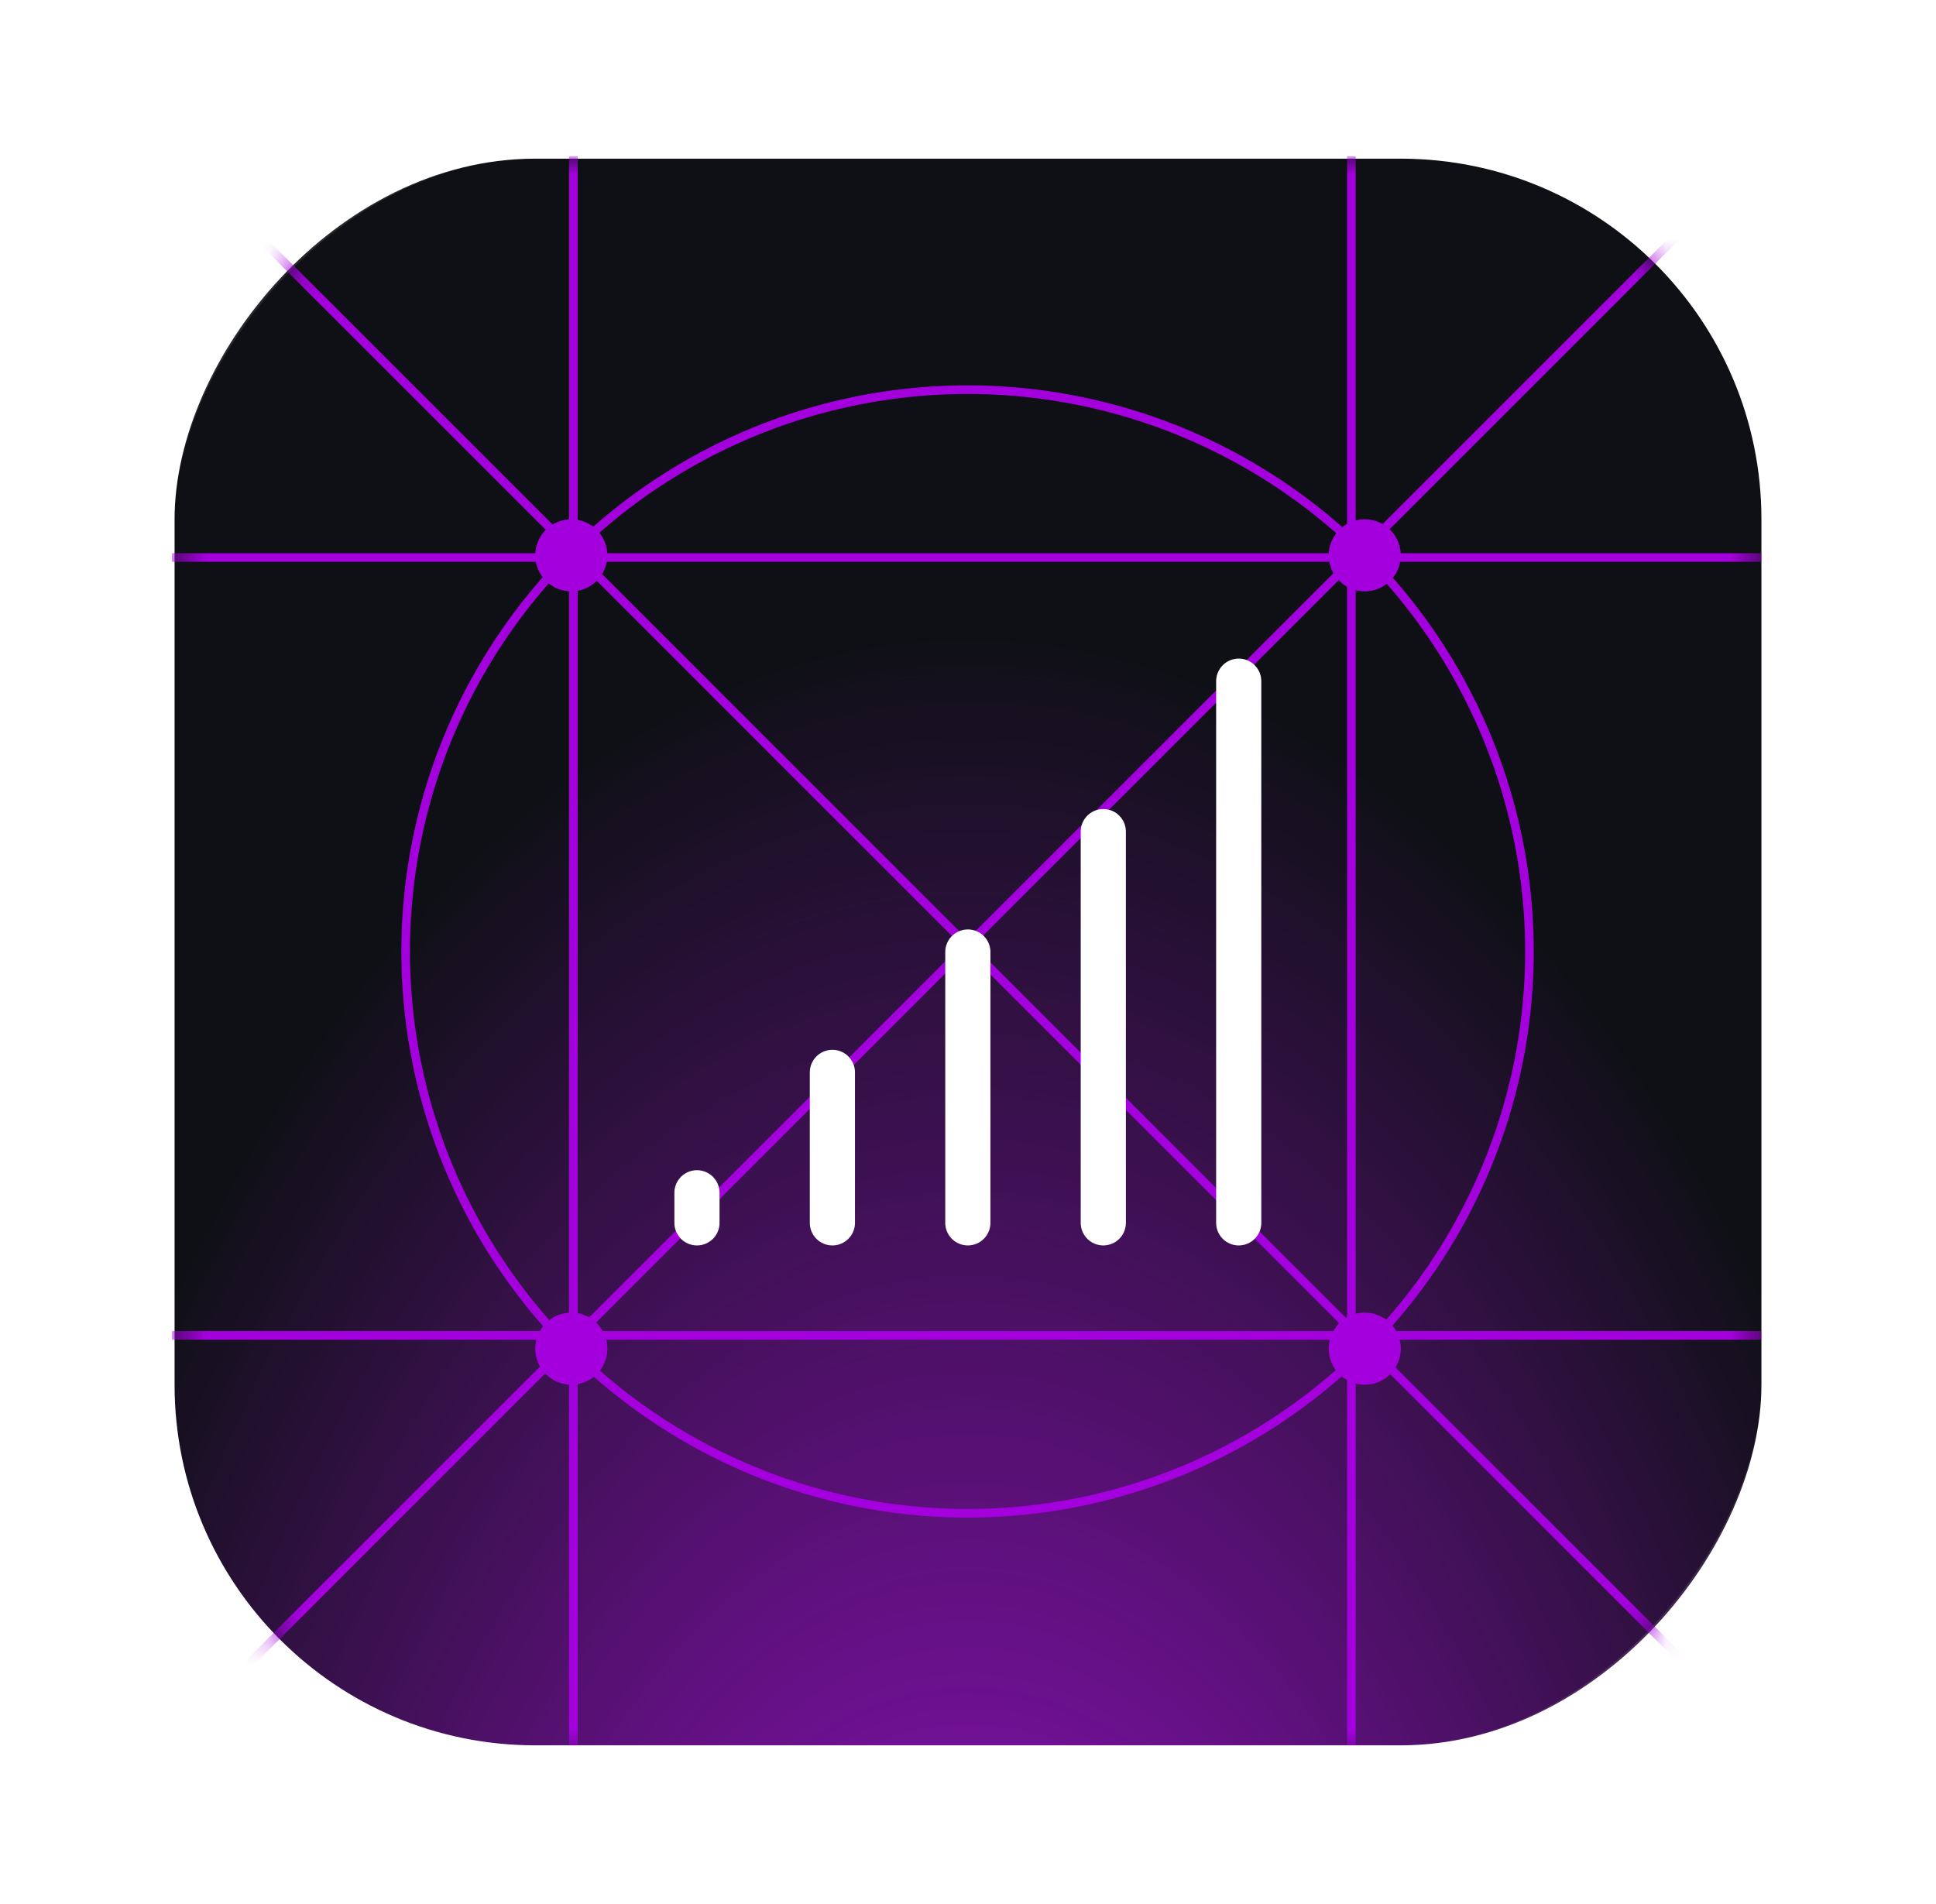
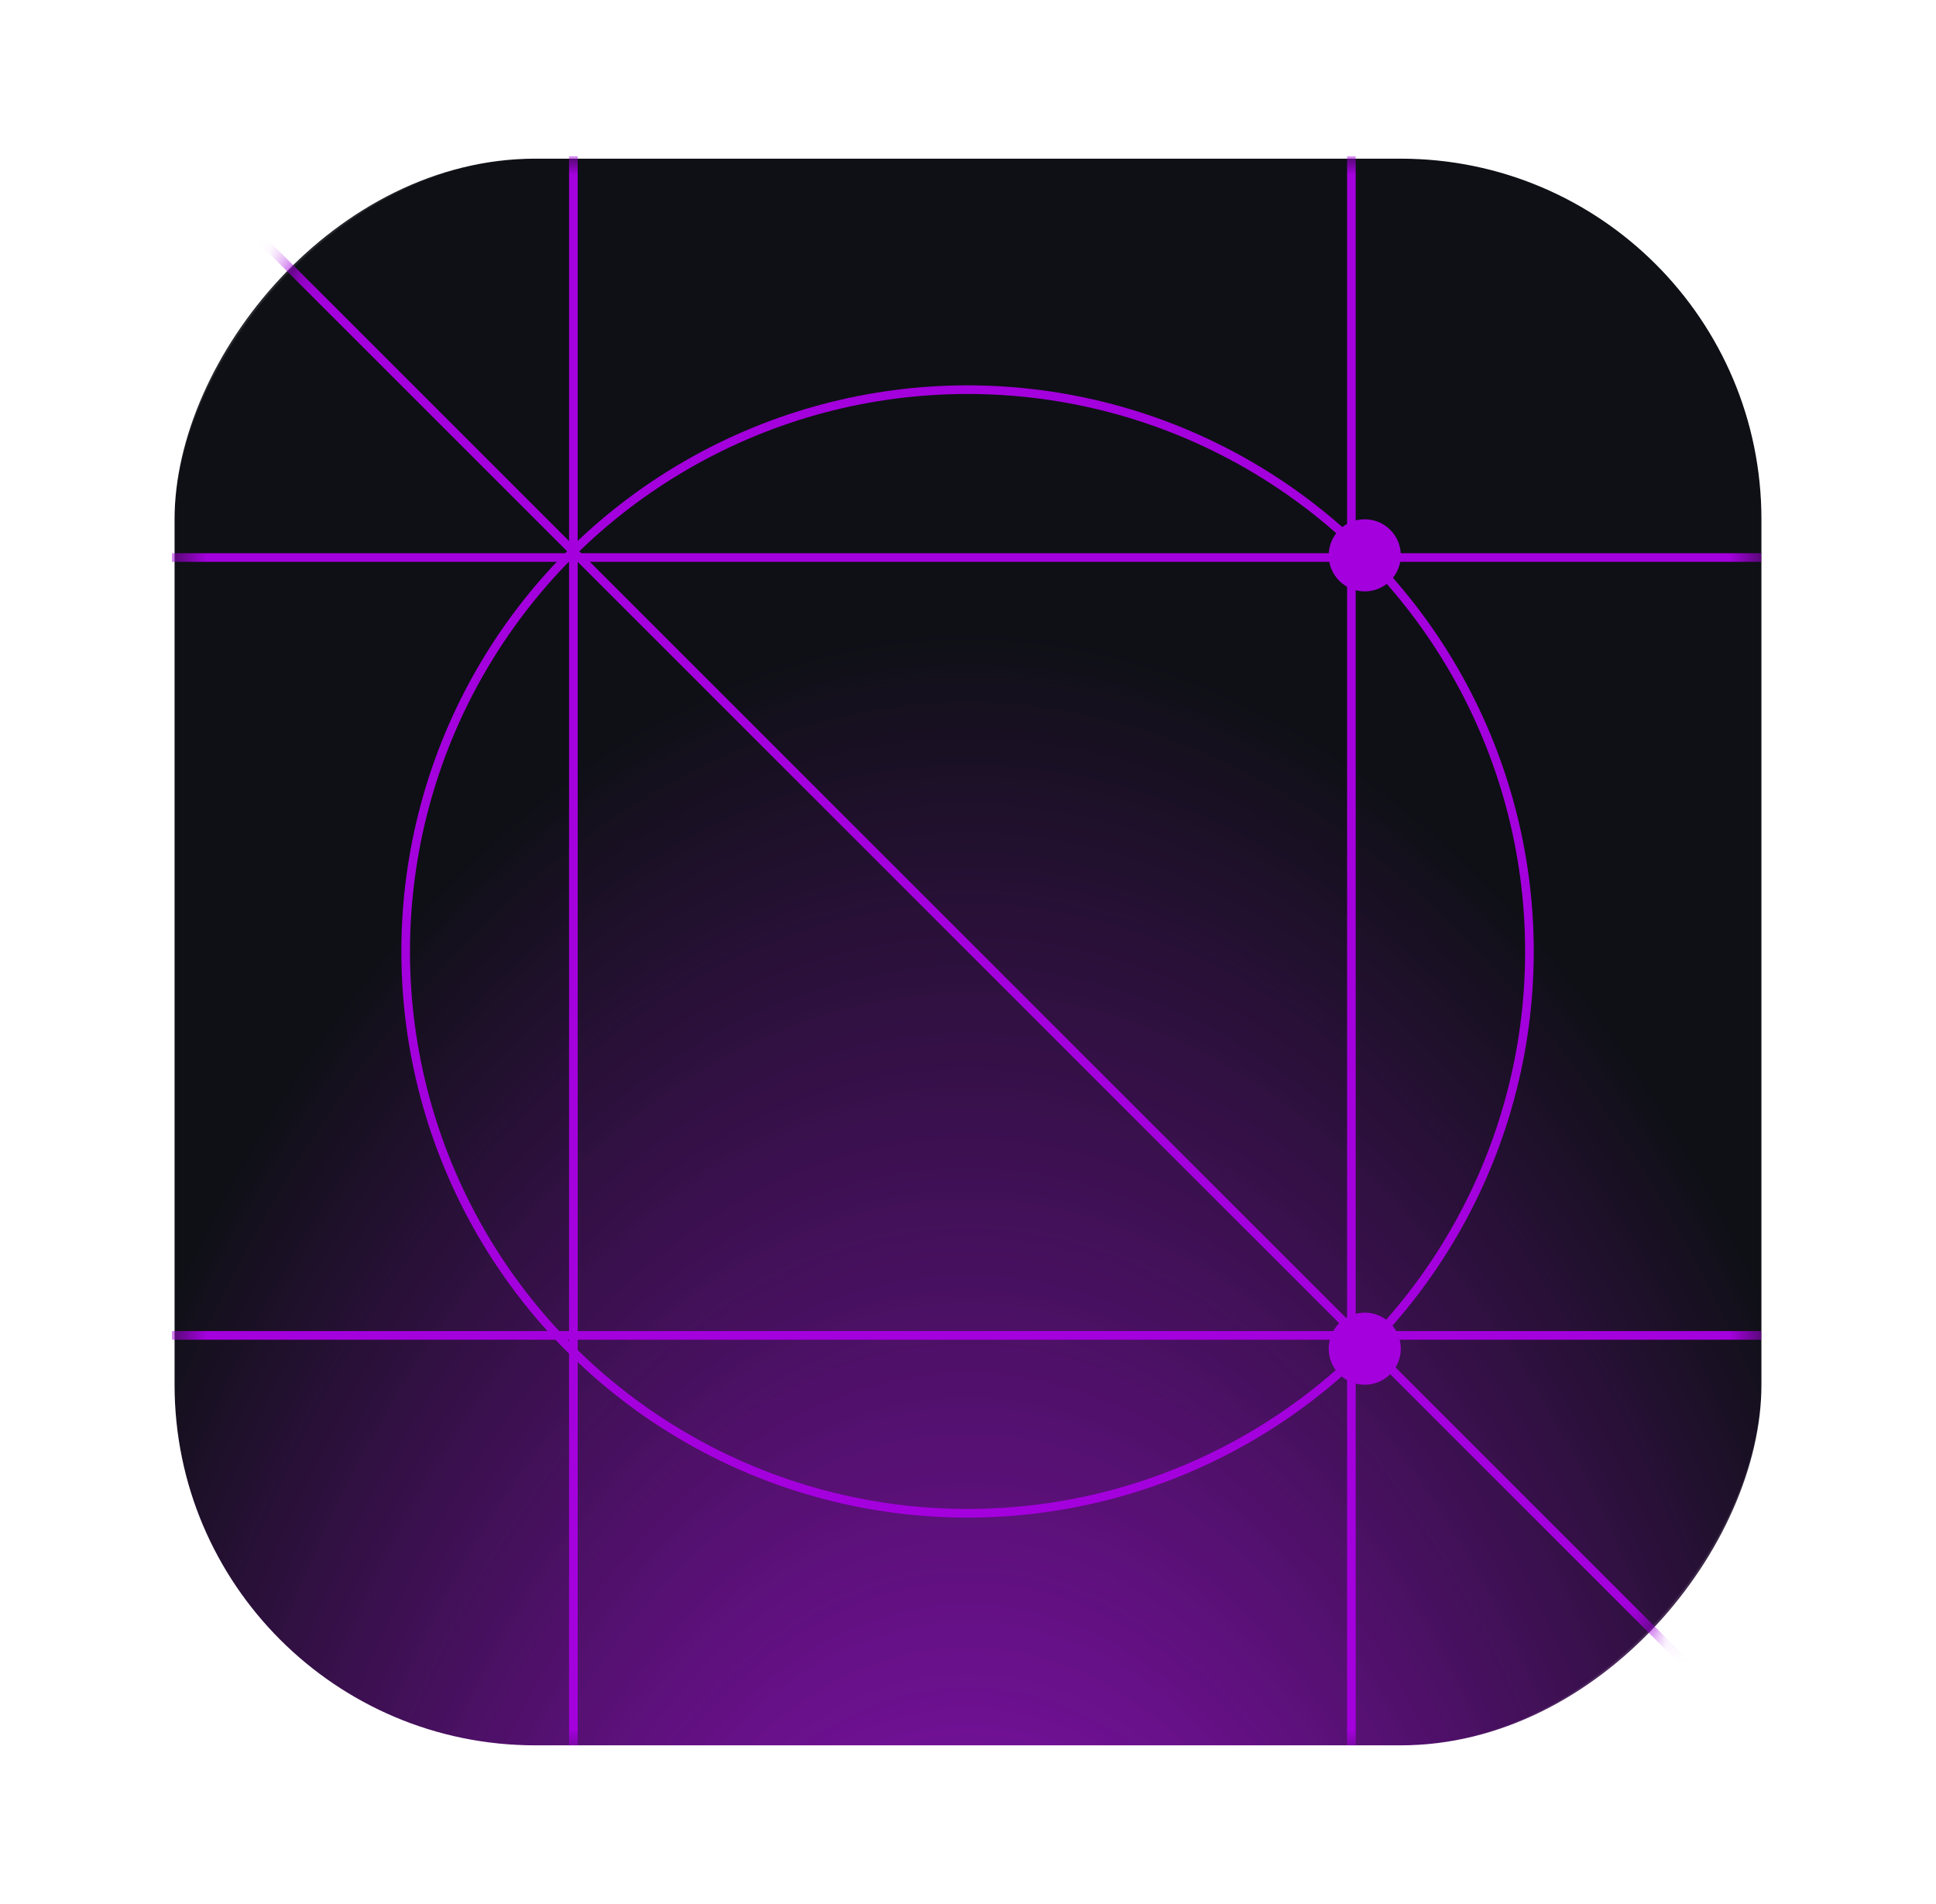
<svg xmlns="http://www.w3.org/2000/svg" width="61" height="60" viewBox="0 0 61 60" fill="none">
  <rect width="50" height="50" rx="11.364" transform="matrix(1 0 0 -1 5.5 55)" fill="url(#paint0_radial_224_3168)" />
  <rect x="-2.5" y="2.5" width="55" height="55" rx="13.864" transform="matrix(1 0 0 -1 5.5 60)" stroke="white" stroke-opacity="0.1" stroke-width="5" />
  <mask id="mask0_224_3168" style="mask-type:alpha" maskUnits="userSpaceOnUse" x="5" y="5" width="51" height="50">
    <rect width="50" height="50" rx="11.364" transform="matrix(1 0 0 -1 5.5 55)" fill="url(#paint1_radial_224_3168)" />
  </mask>
  <g mask="url(#mask0_224_3168)">
    <line x1="3.631" y1="2.942" x2="57.52" y2="56.831" stroke="#A400DD" stroke-width="0.272" />
-     <line y1="-0.136" x2="76.21" y2="-0.136" transform="matrix(-0.707 0.707 0.707 0.707 57.425 3.038)" stroke="#A400DD" stroke-width="0.272" />
    <line y1="-0.136" x2="50.075" y2="-0.136" transform="matrix(-4.37114e-08 1 1 4.37114e-08 18.202 4.924)" stroke="#A400DD" stroke-width="0.272" />
    <line y1="-0.136" x2="50.075" y2="-0.136" transform="matrix(-1 -8.74228e-08 -8.74228e-08 1 55.494 17.705)" stroke="#A400DD" stroke-width="0.272" />
    <line y1="-0.136" x2="50.075" y2="-0.136" transform="matrix(-4.37114e-08 1 1 4.37114e-08 42.716 4.924)" stroke="#A400DD" stroke-width="0.272" />
    <line y1="-0.136" x2="50.075" y2="-0.136" transform="matrix(-1 -8.74228e-08 -8.74228e-08 1 55.494 42.218)" stroke="#A400DD" stroke-width="0.272" />
    <circle cx="30.486" cy="29.983" r="17.704" stroke="#A400DD" stroke-width="0.272" />
    <g filter="url(#filter0_f_224_3168)">
-       <circle cx="18.001" cy="17.5" r="1.136" fill="#A400DD" />
-     </g>
+       </g>
    <g filter="url(#filter1_f_224_3168)">
-       <circle cx="18.001" cy="42.5" r="1.136" fill="#A400DD" />
-     </g>
+       </g>
    <g filter="url(#filter2_f_224_3168)">
      <circle cx="43.001" cy="17.5" r="1.136" fill="#A400DD" />
    </g>
    <g filter="url(#filter3_f_224_3168)">
      <circle cx="43.001" cy="42.5" r="1.136" fill="#A400DD" />
    </g>
  </g>
  <g clip-path="url(#clip0_224_3168)">
-     <path d="M21.96 38.535V37.587M39.03 38.535V21.465M30.495 38.535V30M34.763 38.535V26.206M26.227 38.535V33.793" stroke="white" stroke-width="1.423" stroke-linecap="round" stroke-linejoin="round" />
-   </g>
+     </g>
  <defs>
    <filter id="filter0_f_224_3168" x="15.728" y="15.227" width="4.545" height="4.545" filterUnits="userSpaceOnUse" color-interpolation-filters="sRGB">
      <feFlood flood-opacity="0" result="BackgroundImageFix" />
      <feBlend mode="normal" in="SourceGraphic" in2="BackgroundImageFix" result="shape" />
      <feGaussianBlur stdDeviation="0.568" result="effect1_foregroundBlur_224_3168" />
    </filter>
    <filter id="filter1_f_224_3168" x="15.728" y="40.227" width="4.545" height="4.545" filterUnits="userSpaceOnUse" color-interpolation-filters="sRGB">
      <feFlood flood-opacity="0" result="BackgroundImageFix" />
      <feBlend mode="normal" in="SourceGraphic" in2="BackgroundImageFix" result="shape" />
      <feGaussianBlur stdDeviation="0.568" result="effect1_foregroundBlur_224_3168" />
    </filter>
    <filter id="filter2_f_224_3168" x="40.728" y="15.227" width="4.545" height="4.545" filterUnits="userSpaceOnUse" color-interpolation-filters="sRGB">
      <feFlood flood-opacity="0" result="BackgroundImageFix" />
      <feBlend mode="normal" in="SourceGraphic" in2="BackgroundImageFix" result="shape" />
      <feGaussianBlur stdDeviation="0.568" result="effect1_foregroundBlur_224_3168" />
    </filter>
    <filter id="filter3_f_224_3168" x="40.728" y="40.227" width="4.545" height="4.545" filterUnits="userSpaceOnUse" color-interpolation-filters="sRGB">
      <feFlood flood-opacity="0" result="BackgroundImageFix" />
      <feBlend mode="normal" in="SourceGraphic" in2="BackgroundImageFix" result="shape" />
      <feGaussianBlur stdDeviation="0.568" result="effect1_foregroundBlur_224_3168" />
    </filter>
    <radialGradient id="paint0_radial_224_3168" cx="0" cy="0" r="1" gradientUnits="userSpaceOnUse" gradientTransform="translate(25 -23.039) rotate(90) scale(73.039 41.468)">
      <stop stop-color="#A400DD" stop-opacity="0.93" />
      <stop offset="0.801" stop-color="#0E1015" />
    </radialGradient>
    <radialGradient id="paint1_radial_224_3168" cx="0" cy="0" r="1" gradientUnits="userSpaceOnUse" gradientTransform="translate(25) rotate(90) scale(50)">
      <stop stop-color="#1888FA" />
      <stop offset="1" stop-color="#0E1015" />
    </radialGradient>
    <clipPath id="clip0_224_3168">
      <rect width="20.454" height="20.454" fill="white" transform="translate(20.273 19.773)" />
    </clipPath>
  </defs>
</svg>